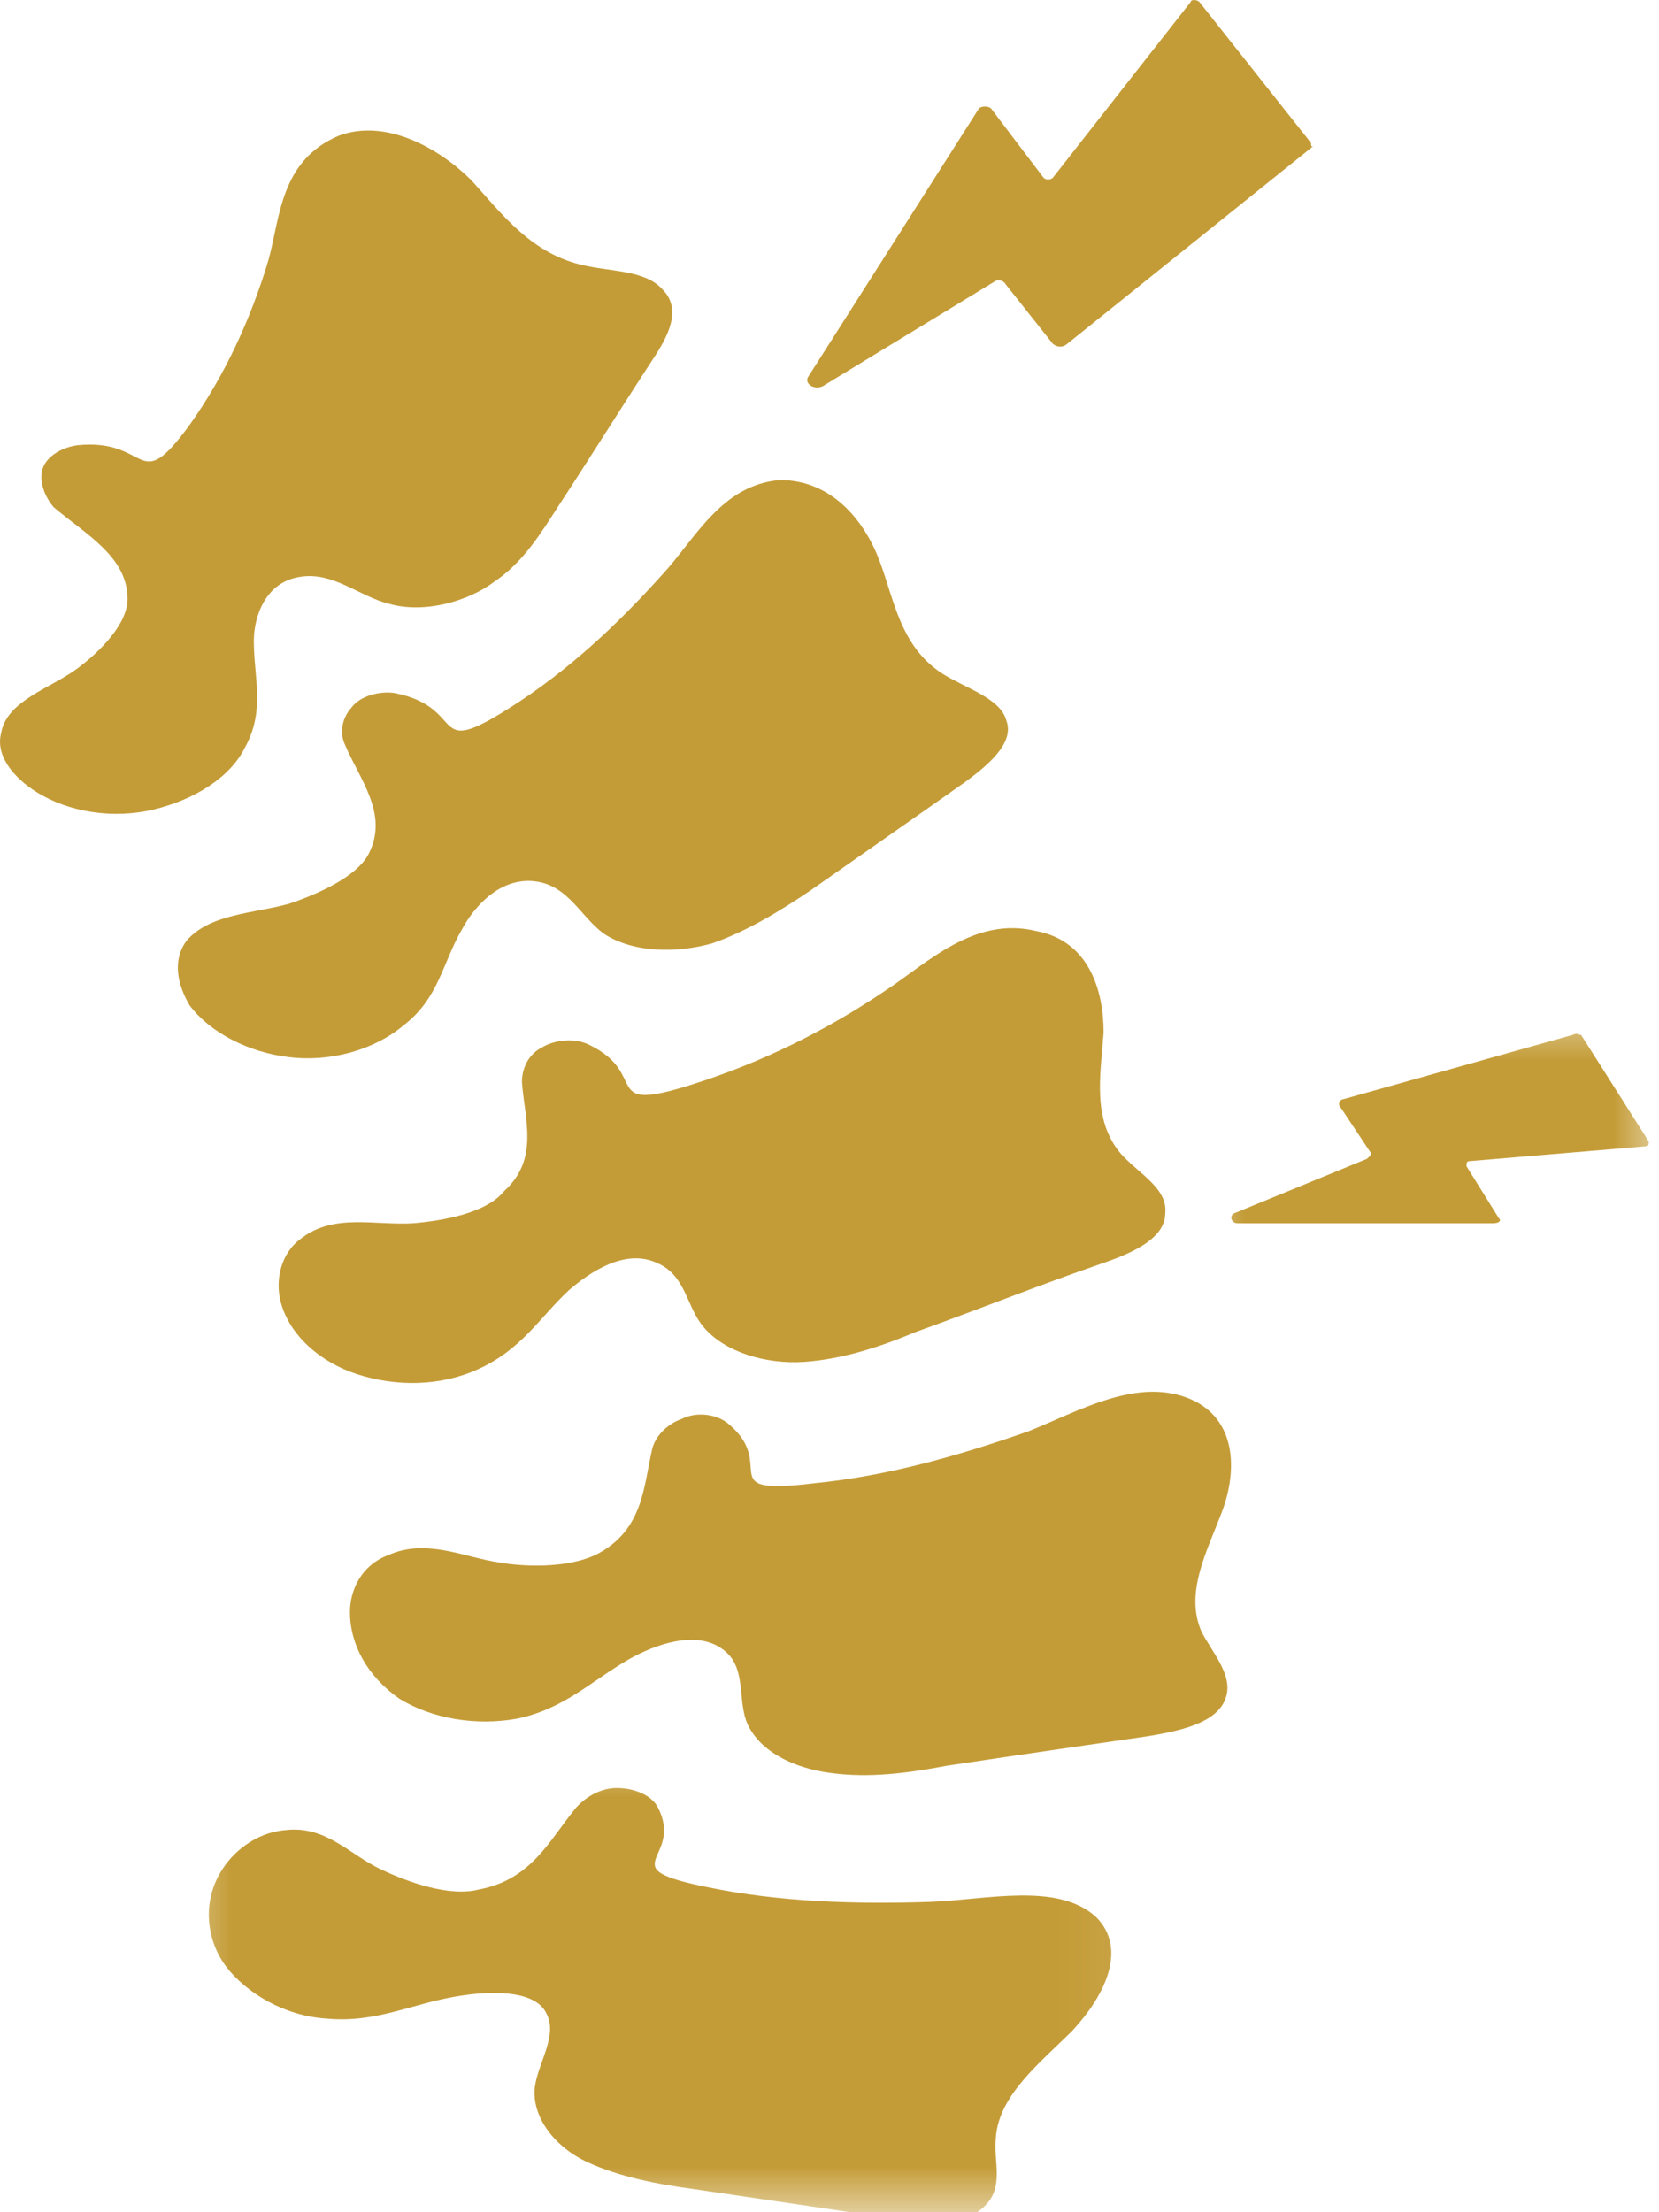
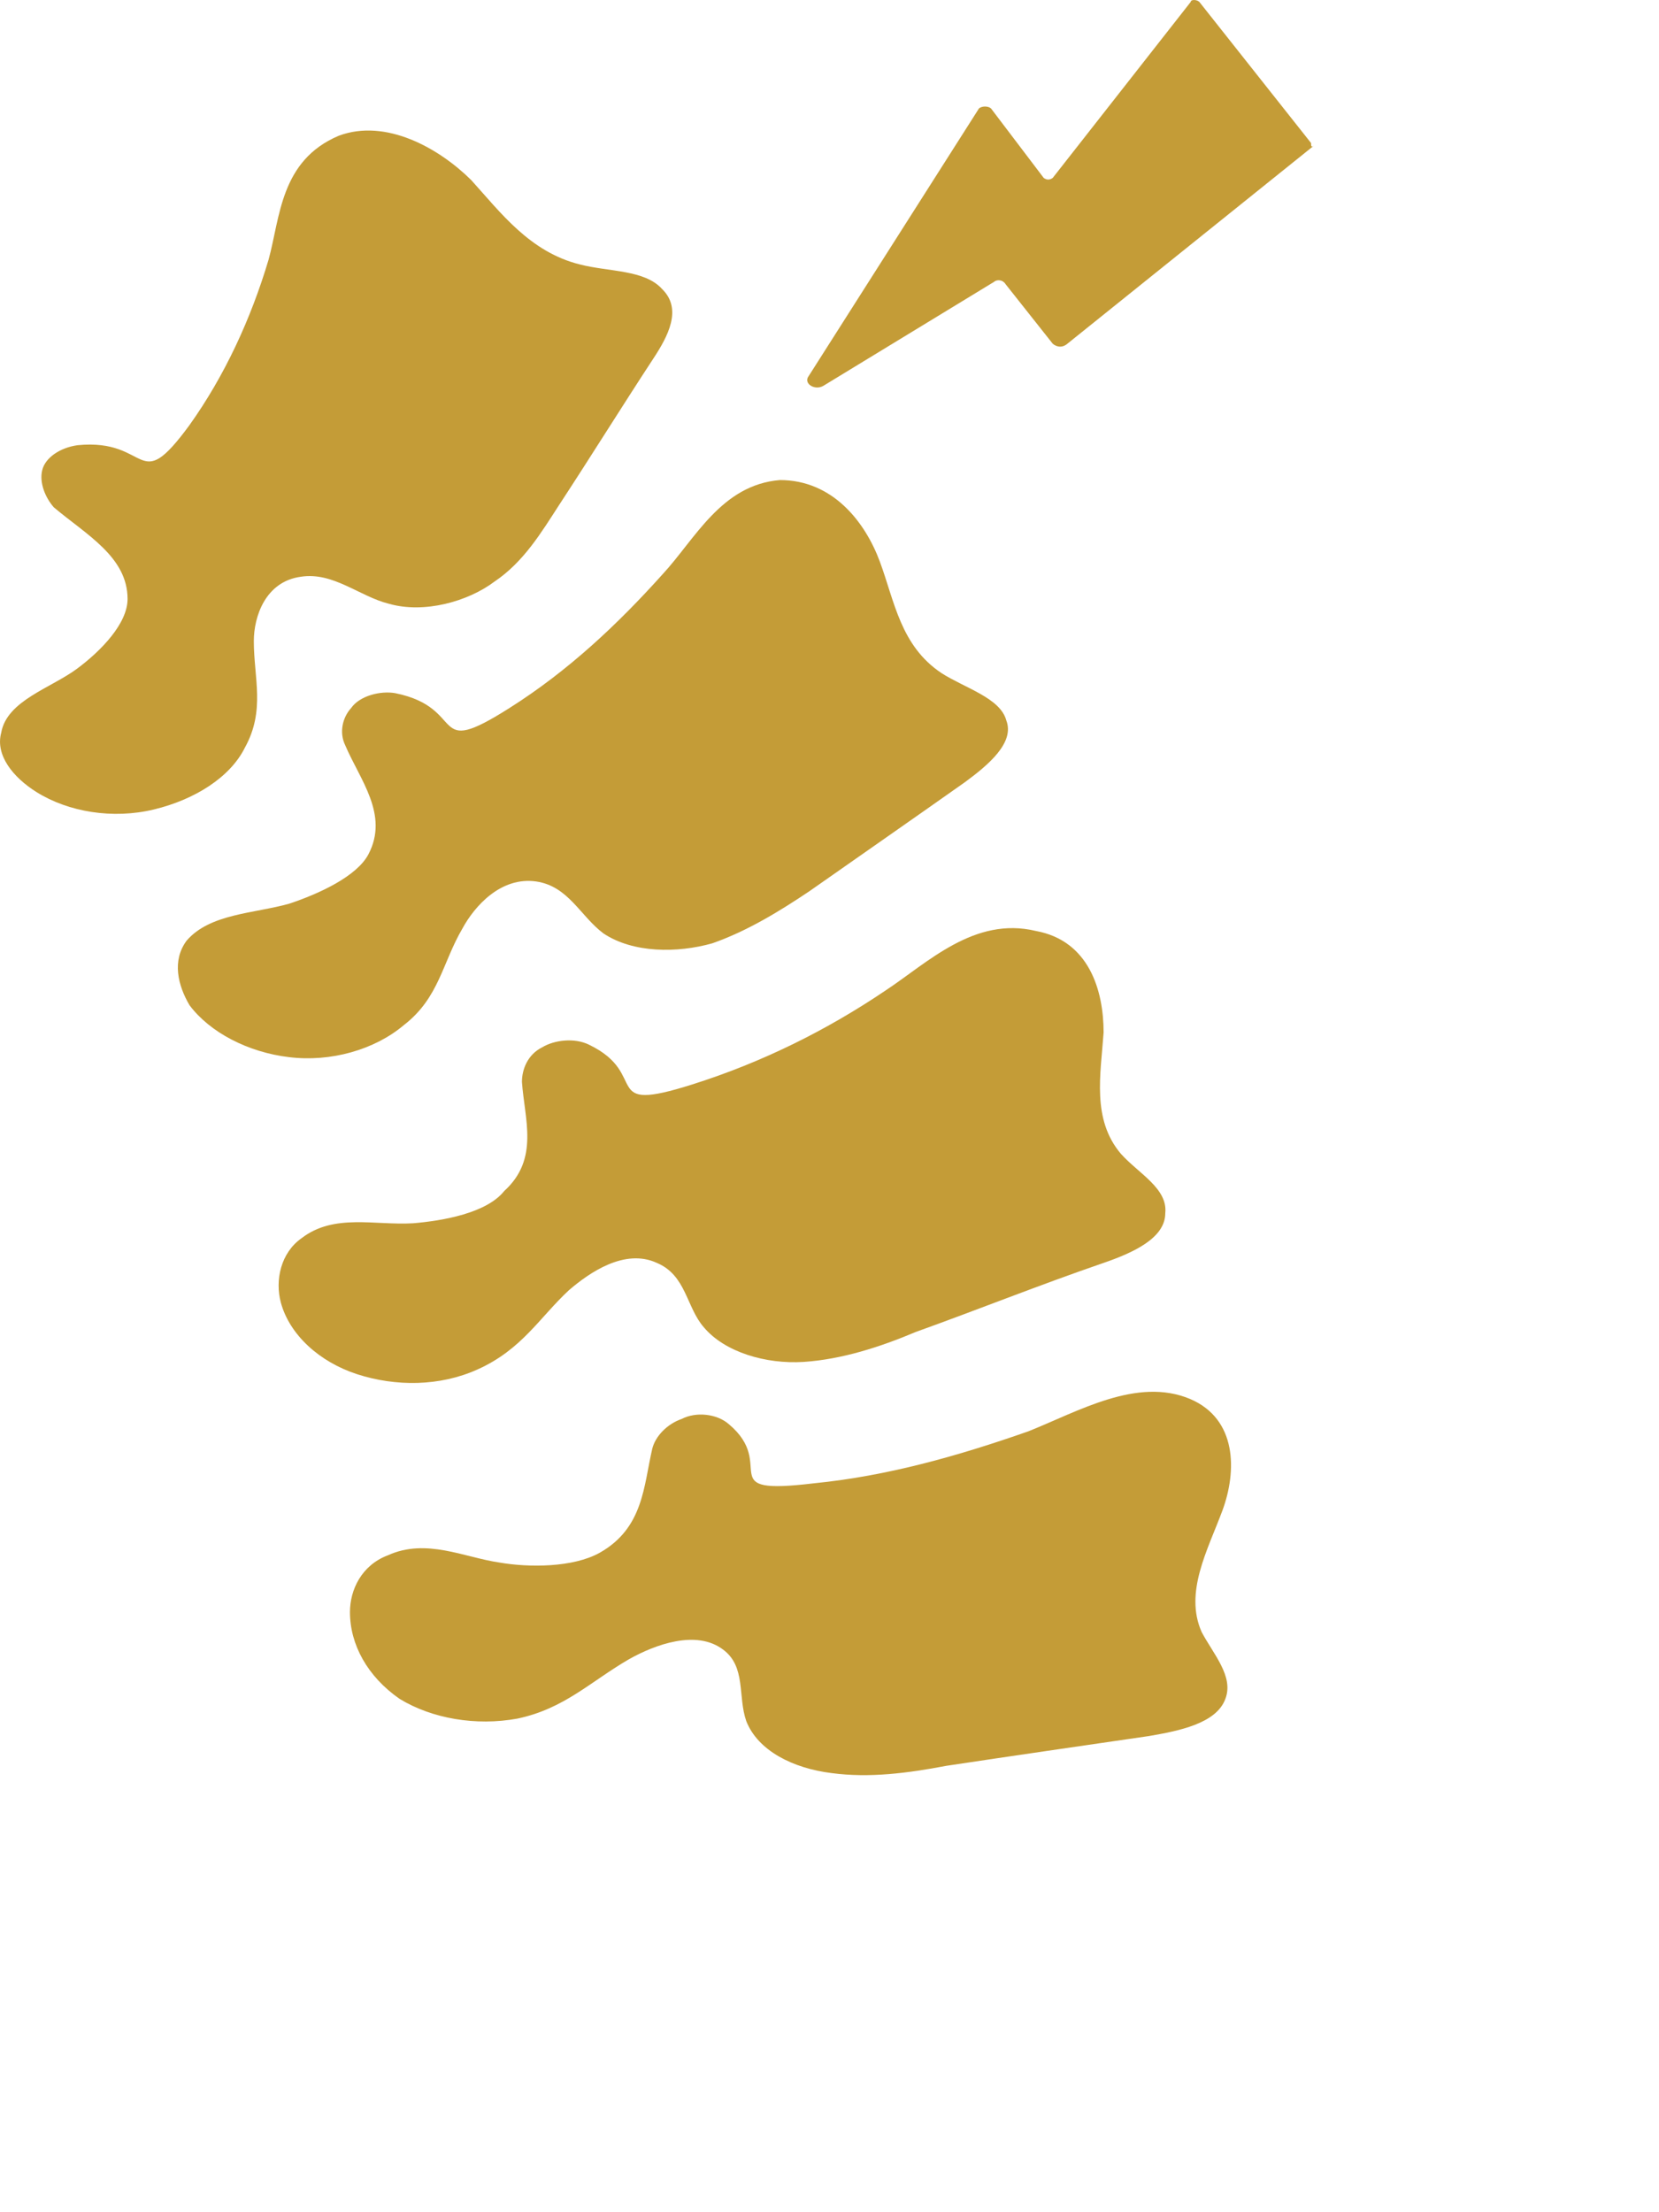
<svg xmlns="http://www.w3.org/2000/svg" width="18" height="24" viewBox="0 0 18 24" fill="none">
  <path d="M14.225 1.552L13.013 0.021C12.984 -0.007 12.919 -0.007 12.919 0.021L11.422 1.93C11.389 1.954 11.357 1.954 11.324 1.93L10.752 1.176C10.72 1.149 10.655 1.149 10.622 1.176L8.774 4.08C8.713 4.159 8.839 4.241 8.933 4.186L10.785 3.058C10.814 3.031 10.879 3.031 10.912 3.085L11.422 3.729C11.454 3.756 11.516 3.784 11.581 3.729L14.257 1.579C14.225 1.606 14.225 1.579 14.225 1.552Z" fill="#C49C37" />
  <mask id="mask0_10438_4281" style="mask-type:luminance" maskUnits="userSpaceOnUse" x="12" y="10" width="6" height="5">
    <path d="M12.906 10.923H17.999V14.046H12.906V10.923Z" fill="white" />
  </mask>
  <g mask="url(#mask0_10438_4281)">
-     <path d="M17.061 11.228L14.572 11.926C14.54 11.926 14.511 11.981 14.54 12.006L14.862 12.491C14.891 12.518 14.862 12.546 14.829 12.573L13.393 13.162C13.332 13.189 13.361 13.271 13.426 13.271H16.2C16.262 13.271 16.294 13.244 16.262 13.216L15.911 12.652C15.911 12.625 15.911 12.597 15.943 12.597L17.857 12.436C17.889 12.436 17.889 12.411 17.889 12.384L17.155 11.228C17.122 11.228 17.122 11.201 17.061 11.228Z" fill="#C49C37" />
-   </g>
+     </g>
  <path d="M4.483 13.271C4.067 13.296 3.623 13.162 3.272 13.433C3.047 13.591 2.982 13.887 3.047 14.131C3.141 14.479 3.463 14.775 3.876 14.909C4.292 15.043 4.769 15.043 5.181 14.857C5.663 14.641 5.854 14.293 6.173 13.997C6.393 13.808 6.777 13.54 7.127 13.701C7.446 13.835 7.446 14.183 7.637 14.4C7.862 14.668 8.307 14.802 8.722 14.775C9.135 14.747 9.551 14.613 9.934 14.451C10.603 14.211 11.273 13.942 11.974 13.701C12.293 13.591 12.643 13.433 12.643 13.162C12.672 12.893 12.354 12.732 12.162 12.518C11.844 12.143 11.942 11.658 11.974 11.201C11.974 10.743 11.815 10.206 11.24 10.1C10.571 9.938 10.061 10.447 9.612 10.743C8.976 11.173 8.274 11.524 7.511 11.765C6.491 12.088 7.062 11.658 6.393 11.335C6.234 11.255 6.013 11.283 5.883 11.362C5.724 11.441 5.663 11.603 5.663 11.737C5.691 12.143 5.854 12.573 5.471 12.921C5.279 13.162 4.802 13.244 4.483 13.271Z" fill="#C49C37" />
  <path d="M4.382 11.121C4.765 10.825 4.798 10.447 5.018 10.072C5.149 9.831 5.434 9.508 5.818 9.563C6.169 9.615 6.295 9.938 6.548 10.127C6.87 10.341 7.348 10.341 7.728 10.234C8.111 10.1 8.462 9.883 8.78 9.67C9.355 9.267 9.898 8.889 10.469 8.486C10.726 8.297 11.012 8.056 10.918 7.815C10.853 7.572 10.469 7.465 10.216 7.303C9.771 7.007 9.706 6.525 9.547 6.095C9.388 5.665 9.037 5.208 8.462 5.208C7.825 5.26 7.54 5.852 7.189 6.23C6.708 6.766 6.169 7.276 5.528 7.681C4.639 8.245 5.084 7.681 4.288 7.52C4.129 7.492 3.904 7.547 3.81 7.681C3.713 7.788 3.68 7.95 3.745 8.084C3.904 8.459 4.223 8.837 3.998 9.267C3.872 9.508 3.46 9.697 3.138 9.804C2.758 9.911 2.277 9.911 2.024 10.206C1.864 10.423 1.93 10.691 2.056 10.905C2.277 11.201 2.693 11.417 3.138 11.469C3.586 11.524 4.064 11.39 4.382 11.121Z" fill="#C49C37" />
  <path d="M2.657 8.111C2.881 7.706 2.754 7.358 2.754 6.955C2.754 6.687 2.881 6.309 3.264 6.257C3.615 6.202 3.901 6.471 4.219 6.55C4.603 6.66 5.08 6.525 5.366 6.309C5.684 6.095 5.876 5.772 6.068 5.476C6.419 4.94 6.737 4.427 7.088 3.891C7.247 3.65 7.406 3.354 7.185 3.137C6.994 2.924 6.61 2.951 6.292 2.869C5.749 2.735 5.431 2.305 5.113 1.954C4.762 1.606 4.187 1.283 3.677 1.472C3.04 1.741 3.04 2.36 2.914 2.817C2.722 3.461 2.436 4.08 2.053 4.616C1.478 5.397 1.637 4.751 0.841 4.83C0.649 4.857 0.49 4.967 0.458 5.101C0.425 5.235 0.49 5.397 0.584 5.504C0.935 5.8 1.384 6.041 1.384 6.498C1.384 6.766 1.094 7.062 0.841 7.251C0.555 7.465 0.074 7.599 0.013 7.95C-0.052 8.191 0.139 8.432 0.396 8.593C0.743 8.81 1.224 8.889 1.669 8.782C2.114 8.675 2.498 8.432 2.657 8.111Z" fill="#C49C37" />
  <path d="M12.912 15.177C12.337 14.936 11.7 15.312 11.158 15.528C10.394 15.796 9.627 16.013 8.832 16.092C7.714 16.226 8.448 15.903 7.906 15.449C7.779 15.339 7.555 15.312 7.396 15.394C7.237 15.449 7.11 15.583 7.077 15.717C6.983 16.12 6.983 16.577 6.506 16.846C6.217 17.007 5.739 17.007 5.421 16.952C5.038 16.897 4.625 16.684 4.209 16.873C3.923 16.98 3.797 17.248 3.797 17.489C3.797 17.84 3.985 18.187 4.336 18.431C4.687 18.645 5.164 18.727 5.613 18.645C6.123 18.538 6.408 18.242 6.824 18.001C7.11 17.84 7.555 17.678 7.844 17.895C8.097 18.081 8.003 18.404 8.097 18.672C8.224 18.995 8.607 19.185 9.023 19.236C9.436 19.291 9.852 19.236 10.268 19.157C10.998 19.047 11.733 18.941 12.467 18.834C12.785 18.779 13.197 18.7 13.295 18.431C13.389 18.187 13.165 17.946 13.038 17.706C12.847 17.276 13.103 16.818 13.263 16.388C13.422 15.958 13.422 15.394 12.912 15.177Z" fill="#C49C37" />
  <mask id="mask1_10438_4281" style="mask-type:luminance" maskUnits="userSpaceOnUse" x="1" y="18" width="12" height="6">
    <path d="M1.789 18.73H12.9V24H1.789V18.73Z" fill="white" />
  </mask>
  <g mask="url(#mask1_10438_4281)">
-     <path d="M10.103 20.633C9.275 20.661 8.446 20.633 7.683 20.475C6.598 20.258 7.426 20.179 7.141 19.615C7.076 19.477 6.884 19.398 6.692 19.398C6.504 19.398 6.345 19.505 6.247 19.615C5.961 19.962 5.77 20.392 5.195 20.499C4.876 20.581 4.431 20.42 4.142 20.285C3.795 20.124 3.538 19.801 3.093 19.855C2.771 19.883 2.518 20.096 2.392 20.313C2.2 20.633 2.232 21.039 2.453 21.335C2.677 21.627 3.093 21.871 3.538 21.899C4.081 21.951 4.464 21.737 4.974 21.655C5.292 21.603 5.802 21.576 5.929 21.844C6.056 22.085 5.835 22.381 5.802 22.649C5.77 22.972 6.023 23.296 6.374 23.457C6.725 23.619 7.141 23.698 7.553 23.753C8.287 23.86 8.989 23.966 9.723 24.073C10.041 24.128 10.454 24.155 10.678 23.939C10.902 23.726 10.776 23.457 10.805 23.189C10.837 22.731 11.282 22.381 11.633 22.033C11.984 21.655 12.241 21.145 11.89 20.795C11.474 20.42 10.711 20.609 10.103 20.633Z" fill="#C49C37" />
-   </g>
+     </g>
</svg>